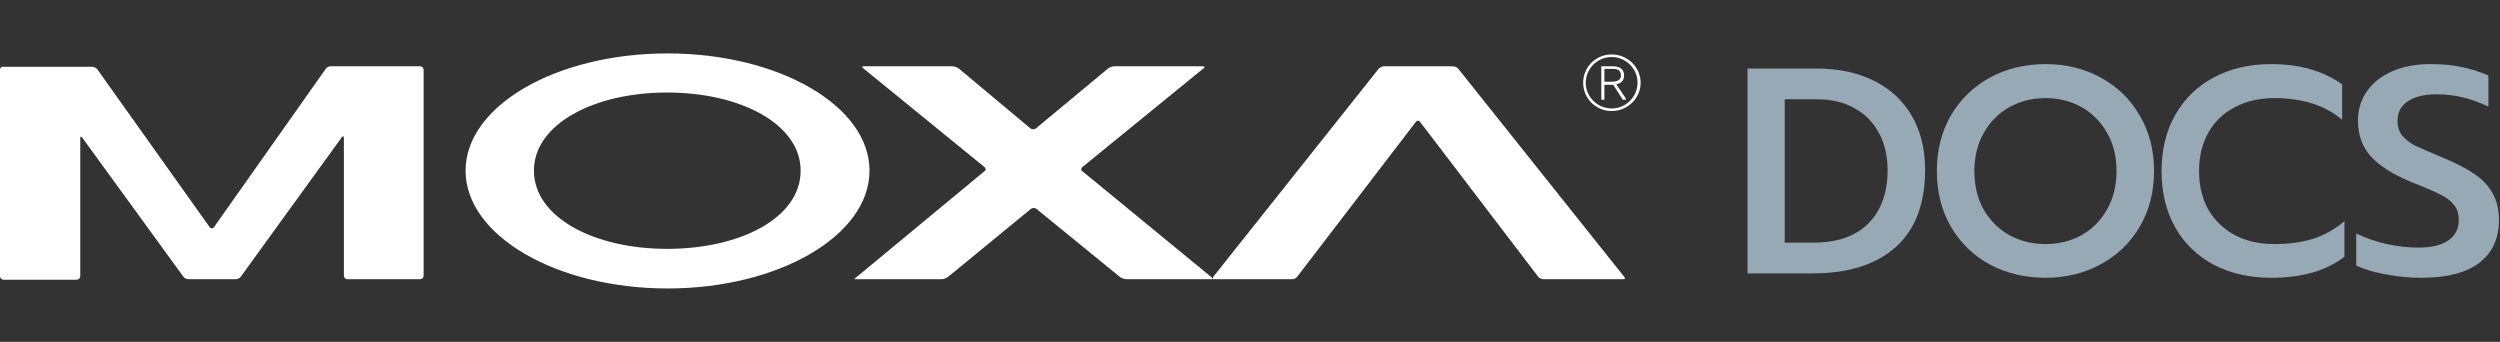
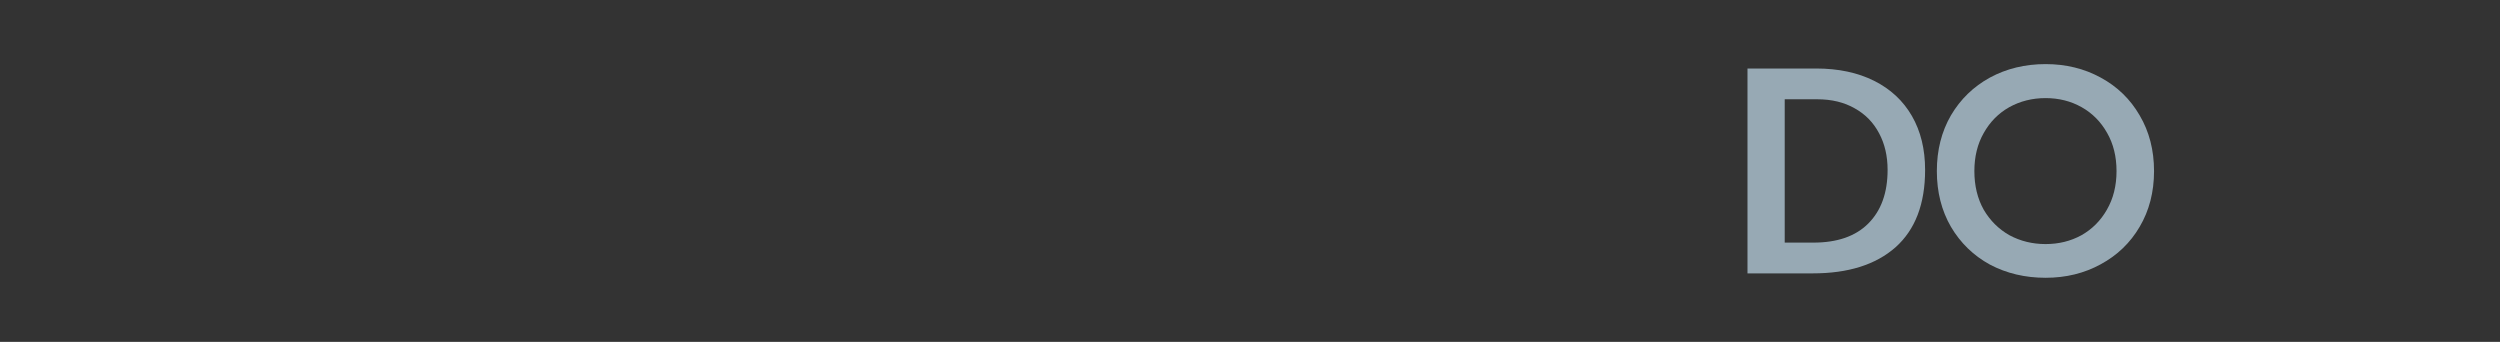
<svg xmlns="http://www.w3.org/2000/svg" width="234" height="32" viewBox="0 0 234 32" fill="none">
  <rect x="0" y="0" width="234" height="32" fill="#333333" stroke="none" />
-   <path fill-rule="evenodd" clip-rule="evenodd" d="M62.434 23.293C69.366 23.293 74.94 20.357 74.94 15.976C74.94 11.643 69.366 8.659 62.434 8.659C55.551 8.659 49.976 11.643 49.976 15.976C49.976 20.308 55.551 23.293 62.434 23.293ZM62.483 5C72.904 5 81.387 9.91 81.387 15.976C81.387 22.042 72.904 27 62.483 27C52.061 27 43.578 22.042 43.578 15.976C43.578 9.91 52.061 5 62.483 5ZM150.85 10.151C149.541 10.151 148.427 9.092 148.427 7.744C148.427 6.444 149.493 5.337 150.85 5.337C152.159 5.337 153.274 6.396 153.274 7.744C153.274 9.044 152.208 10.151 150.85 10.151ZM150.85 5.096C149.348 5.096 148.184 6.3 148.184 7.744C148.184 9.236 149.396 10.392 150.85 10.392C152.353 10.392 153.565 9.188 153.565 7.744C153.565 6.3 152.353 5.096 150.85 5.096ZM30.49 6.444C30.587 6.3 30.781 6.204 30.975 6.204H39.312C39.506 6.204 39.651 6.348 39.651 6.541V25.797C39.651 25.989 39.506 26.134 39.312 26.134H32.526C32.332 26.134 32.187 25.989 32.187 25.797V12.895C32.187 12.751 32.09 12.703 31.993 12.847L22.54 25.893C22.443 26.037 22.249 26.134 22.056 26.134H17.644C17.499 26.134 17.257 26.037 17.16 25.893L7.707 12.895C7.61 12.751 7.513 12.751 7.513 12.943V25.845C7.513 26.037 7.368 26.182 7.174 26.182H0.339C0.145 26.182 0 26.037 0 25.845V6.541C0 6.348 0.145 6.204 0.291 6.252H8.628C8.774 6.252 9.016 6.348 9.113 6.493L19.632 21.272C19.777 21.416 19.923 21.416 20.02 21.272L30.49 6.444ZM101.31 15.639C101.165 15.736 101.165 15.928 101.31 16.024L113.332 25.893L113.574 26.134H113.235H105.43C105.237 26.134 104.994 26.037 104.849 25.941L96.996 19.538C96.851 19.442 96.657 19.442 96.511 19.538L88.707 25.941C88.562 26.037 88.319 26.134 88.125 26.134H80.321H79.982C79.982 26.086 80.079 25.989 80.224 25.893L92.149 16.024C92.294 15.928 92.294 15.736 92.149 15.639L80.806 6.396C80.66 6.3 80.66 6.204 80.854 6.204H89.143C89.337 6.204 89.58 6.3 89.725 6.396L96.463 12.029C96.608 12.125 96.802 12.125 96.948 12.029L103.734 6.396C103.879 6.3 104.122 6.204 104.316 6.204H112.605C112.75 6.204 112.799 6.3 112.653 6.396L101.31 15.639ZM150.172 6.444V7.648H150.802C151.432 7.648 151.723 7.455 151.723 7.07C151.723 6.637 151.481 6.444 150.947 6.444H150.172ZM151.287 7.889L152.159 9.188L152.208 9.333H151.868V9.285L150.996 7.937H150.802H150.172V9.333H149.881V6.204H150.947C151.626 6.204 152.014 6.493 152.014 7.07C152.014 7.504 151.772 7.792 151.287 7.889ZM151.916 26.134C152.11 26.134 152.159 26.037 152.013 25.893L136.502 6.444C136.405 6.3 136.162 6.204 135.969 6.204H129.57C129.376 6.204 129.182 6.3 129.037 6.444L113.574 25.893C113.477 26.037 113.525 26.134 113.671 26.134H120.942C121.136 26.134 121.329 26.037 121.426 25.893L132.527 11.403C132.624 11.258 132.818 11.258 132.915 11.403L143.967 25.893C144.064 26.037 144.306 26.134 144.451 26.134H151.916Z" fill="white" />
  <path d="M163.565 6.412H169.985C172.07 6.412 173.88 6.796 175.417 7.564C176.953 8.332 178.133 9.429 178.956 10.856C179.779 12.283 180.19 13.965 180.19 15.904C180.19 19.086 179.267 21.501 177.419 23.147C175.572 24.775 172.993 25.588 169.683 25.588H163.565V6.412ZM169.738 22.708C171.969 22.708 173.679 22.113 174.868 20.925C176.075 19.717 176.679 18.044 176.679 15.904C176.679 14.605 176.413 13.462 175.883 12.475C175.353 11.469 174.594 10.691 173.606 10.143C172.618 9.576 171.448 9.292 170.094 9.292H167.049V22.708H169.738Z" fill="#97A9B4" />
  <path d="M191.467 26C189.547 26 187.81 25.588 186.255 24.765C184.719 23.924 183.502 22.744 182.606 21.226C181.728 19.708 181.289 17.971 181.289 16.014C181.289 14.057 181.728 12.319 182.606 10.801C183.502 9.283 184.719 8.103 186.255 7.262C187.81 6.421 189.547 6 191.467 6C193.37 6 195.089 6.421 196.625 7.262C198.18 8.103 199.396 9.283 200.274 10.801C201.17 12.319 201.618 14.057 201.618 16.014C201.618 17.971 201.17 19.708 200.274 21.226C199.396 22.726 198.18 23.897 196.625 24.738C195.089 25.579 193.37 26 191.467 26ZM191.467 22.845C192.693 22.845 193.809 22.571 194.815 22.022C195.82 21.455 196.616 20.659 197.201 19.635C197.805 18.593 198.107 17.386 198.107 16.014C198.107 14.66 197.814 13.471 197.229 12.447C196.644 11.405 195.848 10.6 194.842 10.033C193.836 9.466 192.711 9.182 191.467 9.182C190.224 9.182 189.09 9.466 188.066 10.033C187.06 10.6 186.264 11.405 185.679 12.447C185.093 13.471 184.801 14.66 184.801 16.014C184.801 17.386 185.093 18.593 185.679 19.635C186.282 20.659 187.087 21.455 188.093 22.022C189.117 22.571 190.242 22.845 191.467 22.845Z" fill="#97A9B4" />
-   <path d="M212.582 26C210.571 26 208.787 25.598 207.233 24.793C205.678 23.97 204.471 22.808 203.611 21.309C202.752 19.791 202.322 18.026 202.322 16.014C202.322 14.002 202.752 12.246 203.611 10.746C204.471 9.228 205.678 8.058 207.233 7.235C208.787 6.412 210.571 6 212.582 6C215.234 6 217.448 6.631 219.222 7.893V11.213C217.63 9.859 215.518 9.182 212.884 9.182C211.476 9.182 210.241 9.466 209.181 10.033C208.12 10.582 207.297 11.368 206.711 12.392C206.126 13.417 205.833 14.624 205.833 16.014C205.833 17.404 206.126 18.611 206.711 19.635C207.315 20.659 208.147 21.455 209.208 22.022C210.269 22.571 211.494 22.845 212.884 22.845C214.238 22.845 215.445 22.68 216.506 22.351C217.566 22.004 218.545 21.455 219.441 20.705V24.025C217.759 25.342 215.472 26 212.582 26Z" fill="#97A9B4" />
-   <path d="M226.632 26C225.498 26 224.373 25.89 223.257 25.671C222.16 25.47 221.255 25.195 220.541 24.848V21.857C221.456 22.296 222.416 22.625 223.422 22.845C224.428 23.064 225.416 23.174 226.385 23.174C227.61 23.174 228.543 22.946 229.183 22.488C229.823 22.031 230.144 21.4 230.144 20.595C230.144 20.028 229.997 19.562 229.705 19.196C229.412 18.812 228.982 18.483 228.415 18.209C227.848 17.916 226.979 17.541 225.809 17.084C224.016 16.352 222.718 15.538 221.913 14.642C221.108 13.746 220.706 12.63 220.706 11.295C220.706 10.252 220.989 9.329 221.556 8.524C222.123 7.719 222.919 7.097 223.943 6.658C224.968 6.219 226.147 6 227.482 6C228.58 6 229.549 6.091 230.39 6.274C231.25 6.439 232.091 6.704 232.914 7.07V9.978C231.323 9.21 229.714 8.826 228.086 8.826C226.915 8.826 226.01 9.045 225.37 9.484C224.73 9.905 224.41 10.508 224.41 11.295C224.41 11.862 224.556 12.328 224.849 12.694C225.141 13.042 225.525 13.343 226.001 13.6C226.495 13.837 227.373 14.221 228.635 14.752C229.915 15.282 230.921 15.803 231.652 16.316C232.402 16.828 232.96 17.431 233.326 18.126C233.71 18.803 233.902 19.635 233.902 20.623C233.902 22.324 233.289 23.65 232.064 24.601C230.839 25.534 229.028 26 226.632 26Z" fill="#97A9B4" />
</svg>